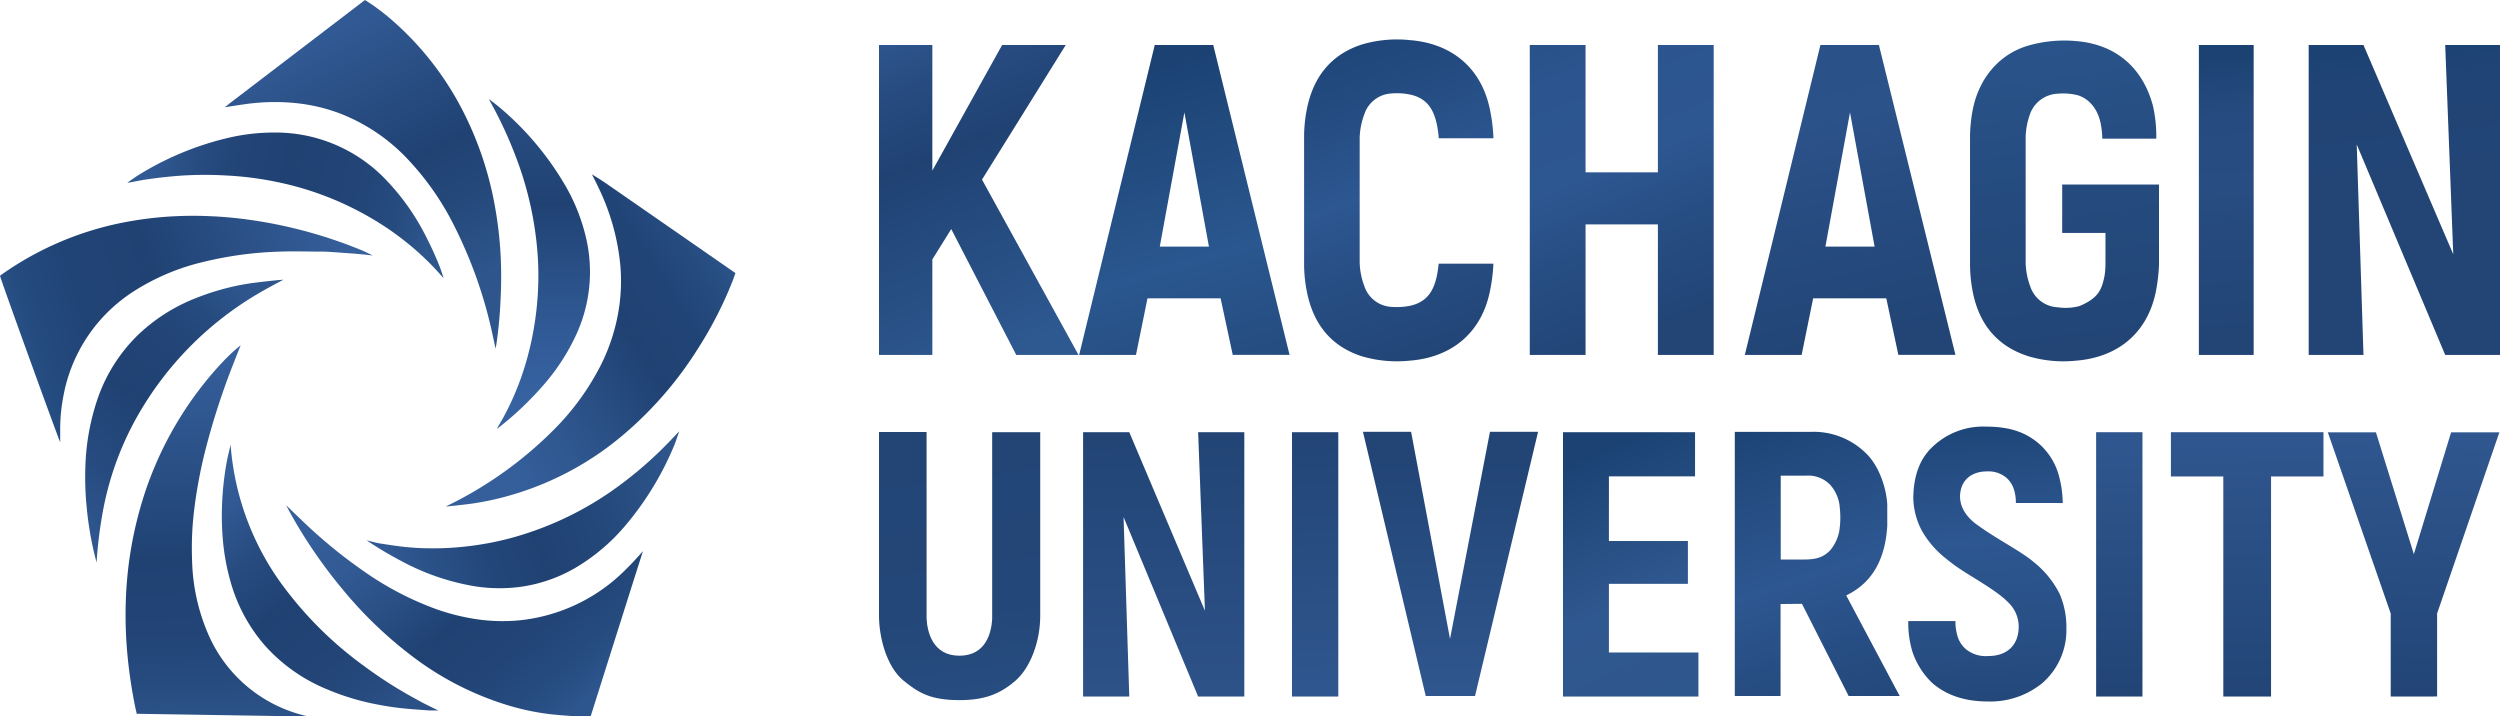
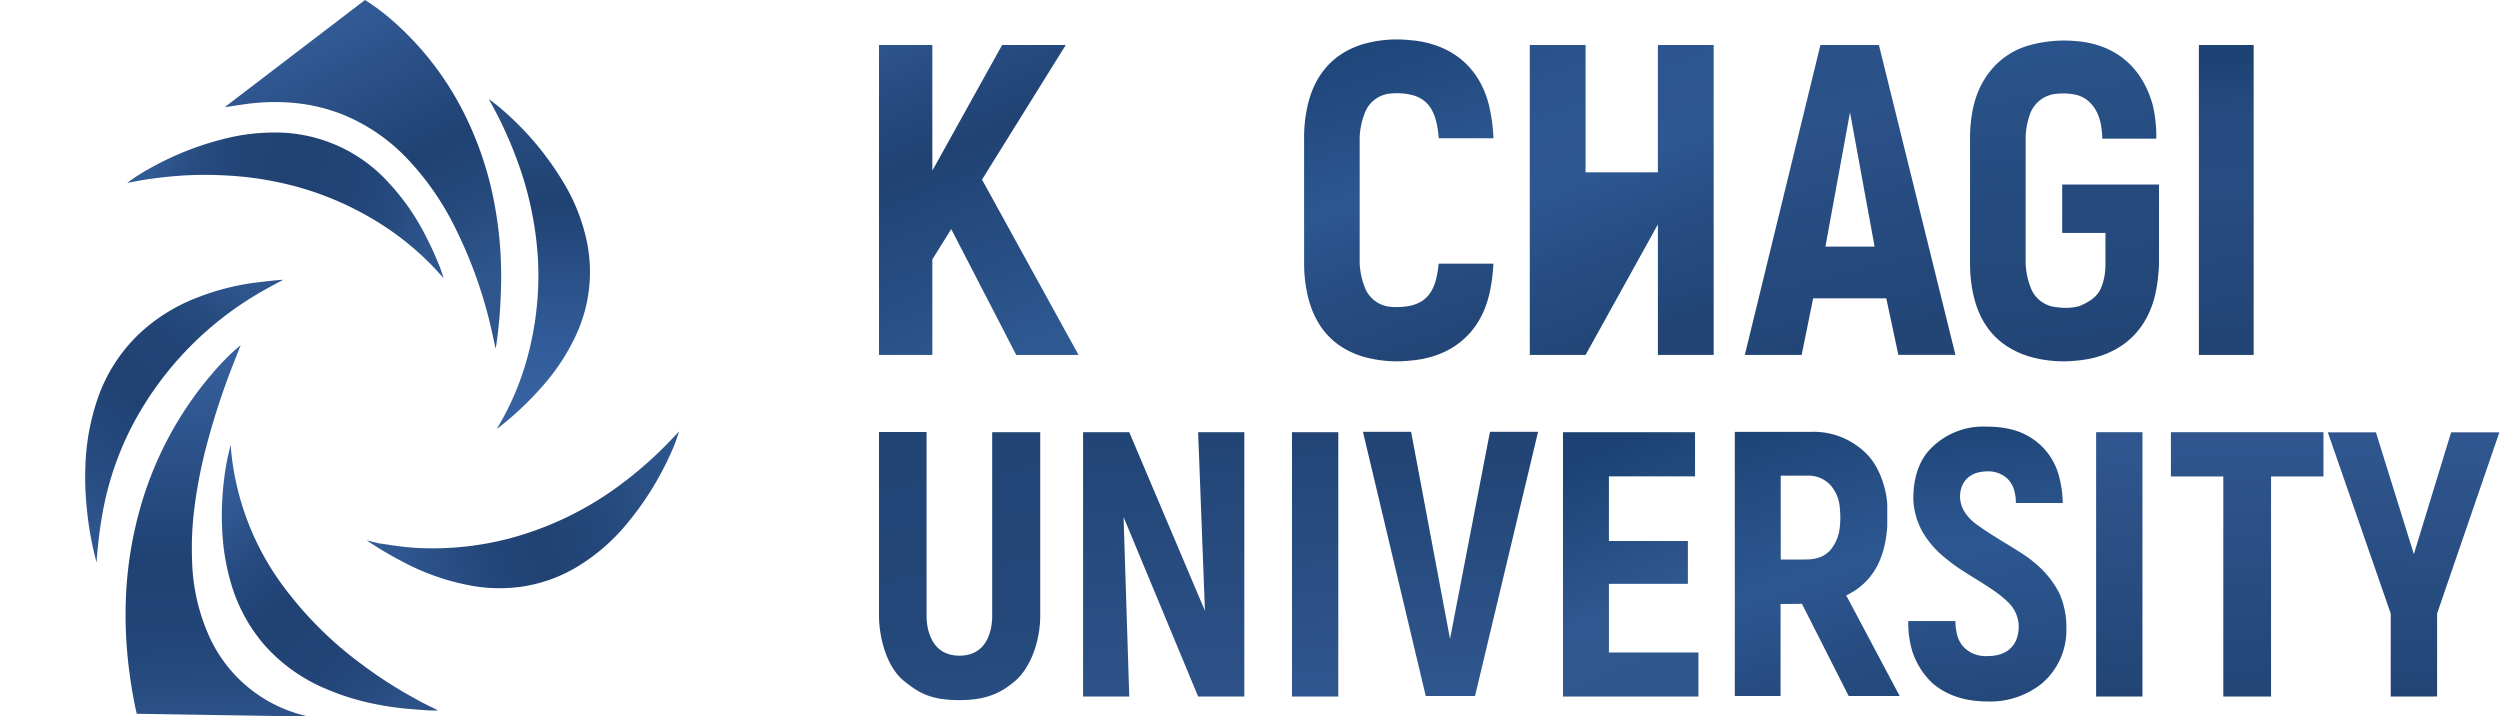
<svg xmlns="http://www.w3.org/2000/svg" xmlns:xlink="http://www.w3.org/1999/xlink" id="Layer_1" data-name="Layer 1" viewBox="0 0 481.77 138.05">
  <defs>
    <style>.cls-1{fill:url(#linear-gradient);}.cls-2{fill:url(#linear-gradient-2);}.cls-3{fill:url(#linear-gradient-3);}.cls-4{fill:url(#linear-gradient-4);}.cls-5{fill:url(#linear-gradient-5);}.cls-6{fill:url(#linear-gradient-6);}.cls-7{fill:url(#linear-gradient-7);}.cls-8{fill:url(#linear-gradient-8);}.cls-9{fill:url(#linear-gradient-9);}.cls-10{fill:url(#linear-gradient-10);}.cls-11{fill:url(#linear-gradient-11);}.cls-12{fill:url(#linear-gradient-12);}.cls-13{fill:url(#linear-gradient-13);}.cls-14{fill:url(#linear-gradient-14);}.cls-15{fill:url(#linear-gradient-15);}.cls-16{fill:url(#linear-gradient-16);}.cls-17{fill:url(#linear-gradient-17);}.cls-18{fill:url(#linear-gradient-18);}.cls-19{fill:url(#linear-gradient-19);}.cls-20{fill:url(#linear-gradient-20);}.cls-21{fill:url(#linear-gradient-21);}.cls-22{fill:url(#linear-gradient-22);}.cls-23{fill:url(#linear-gradient-23);}.cls-24{fill:url(#linear-gradient-24);}.cls-25{fill:url(#linear-gradient-25);}.cls-26{fill:url(#linear-gradient-26);}.cls-27{fill:url(#linear-gradient-27);}.cls-28{fill:url(#linear-gradient-28);}</style>
    <linearGradient id="linear-gradient" x1="474.17" y1="220.21" x2="503.61" y2="294.55" gradientUnits="userSpaceOnUse">
      <stop offset="0.03" stop-color="#1b4273" />
      <stop offset="0.06" stop-color="#1e4678" />
      <stop offset="0.17" stop-color="#275086" />
      <stop offset="0.31" stop-color="#2c558f" />
      <stop offset="0.55" stop-color="#2d5791" />
      <stop offset="0.76" stop-color="#264c81" />
      <stop offset="0.95" stop-color="#224576" />
    </linearGradient>
    <linearGradient id="linear-gradient-2" x1="606.72" y1="227.7" x2="611.09" y2="293.29" gradientUnits="userSpaceOnUse">
      <stop offset="0.19" stop-color="#1b4273" />
      <stop offset="0.23" stop-color="#1f4577" />
      <stop offset="0.36" stop-color="#264b80" />
      <stop offset="0.58" stop-color="#284d82" />
      <stop offset="0.69" stop-color="#264a7e" />
      <stop offset="1" stop-color="#224576" />
    </linearGradient>
    <linearGradient id="linear-gradient-3" x1="383.91" y1="208.36" x2="417.09" y2="321.51" gradientUnits="userSpaceOnUse">
      <stop offset="0.32" stop-color="#1b4273" />
      <stop offset="0.33" stop-color="#1c4374" />
      <stop offset="0.64" stop-color="#2a578f" />
      <stop offset="0.81" stop-color="#254d81" />
      <stop offset="0.99" stop-color="#224576" />
    </linearGradient>
    <linearGradient id="linear-gradient-4" x1="517.78" y1="217.23" x2="537.31" y2="299.15" gradientUnits="userSpaceOnUse">
      <stop offset="0.03" stop-color="#1b4273" />
      <stop offset="0.12" stop-color="#244b7f" />
      <stop offset="0.23" stop-color="#2a5088" />
      <stop offset="0.44" stop-color="#2c528a" />
      <stop offset="0.64" stop-color="#274c81" />
      <stop offset="0.95" stop-color="#224576" />
    </linearGradient>
    <linearGradient id="linear-gradient-5" x1="170.12" y1="-3.17" x2="198.86" y2="66.25" gradientUnits="userSpaceOnUse">
      <stop offset="0" stop-color="#355f9b" />
      <stop offset="0.28" stop-color="#274b80" />
      <stop offset="0.46" stop-color="#204273" />
      <stop offset="0.99" stop-color="#2d5890" />
    </linearGradient>
    <linearGradient id="linear-gradient-6" x1="434.96" y1="225.8" x2="460.32" y2="296.93" gradientUnits="userSpaceOnUse">
      <stop offset="0.03" stop-color="#1b4273" />
      <stop offset="0.28" stop-color="#224a7f" />
      <stop offset="0.55" stop-color="#2d5791" />
      <stop offset="0.78" stop-color="#264c81" />
      <stop offset="0.99" stop-color="#224576" />
    </linearGradient>
    <linearGradient id="linear-gradient-7" x1="571.29" y1="219.54" x2="581.78" y2="295.33" gradientUnits="userSpaceOnUse">
      <stop offset="0.03" stop-color="#1b4273" />
      <stop offset="0.07" stop-color="#234c80" />
      <stop offset="0.13" stop-color="#285289" />
      <stop offset="0.22" stop-color="#29548b" />
      <stop offset="0.61" stop-color="#254b7e" />
      <stop offset="1" stop-color="#224576" />
    </linearGradient>
    <linearGradient id="linear-gradient-8" x1="458.52" y1="-5.17" x2="466.39" y2="66.25" gradientUnits="userSpaceOnUse">
      <stop offset="0.19" stop-color="#1b4273" />
      <stop offset="0.3" stop-color="#204475" />
      <stop offset="0.58" stop-color="#224576" />
      <stop offset="1" stop-color="#224576" />
    </linearGradient>
    <linearGradient id="linear-gradient-9" x1="239.67" y1="236.38" x2="266.8" y2="289.56" gradientUnits="userSpaceOnUse">
      <stop offset="0.02" stop-color="#315993" />
      <stop offset="0.5" stop-color="#204273" />
      <stop offset="0.7" stop-color="#25497b" />
      <stop offset="0.94" stop-color="#2e568d" />
    </linearGradient>
    <linearGradient id="linear-gradient-10" x1="260.04" y1="311.73" x2="321.95" y2="272.3" gradientUnits="userSpaceOnUse">
      <stop offset="0.16" stop-color="#355f9b" />
      <stop offset="0.34" stop-color="#2e568e" />
      <stop offset="0.61" stop-color="#204273" />
      <stop offset="0.76" stop-color="#214476" />
      <stop offset="0.87" stop-color="#264c80" />
      <stop offset="0.97" stop-color="#2d5890" />
    </linearGradient>
    <linearGradient id="linear-gradient-11" x1="219.83" y1="294.08" x2="222.68" y2="372.98" gradientUnits="userSpaceOnUse">
      <stop offset="0.05" stop-color="#355f9b" />
      <stop offset="0.53" stop-color="#204273" />
      <stop offset="0.71" stop-color="#224476" />
      <stop offset="0.85" stop-color="#274c80" />
      <stop offset="0.96" stop-color="#2e568d" />
    </linearGradient>
    <linearGradient id="linear-gradient-12" x1="253.6" y1="313.14" x2="302.45" y2="370.73" gradientUnits="userSpaceOnUse">
      <stop offset="0.07" stop-color="#355f9b" />
      <stop offset="0.2" stop-color="#325a94" />
      <stop offset="0.37" stop-color="#284d82" />
      <stop offset="0.48" stop-color="#204273" />
      <stop offset="0.63" stop-color="#224476" />
      <stop offset="0.76" stop-color="#264c80" />
      <stop offset="0.85" stop-color="#2d568e" />
    </linearGradient>
    <linearGradient id="linear-gradient-13" x1="181.64" y1="297.65" x2="250.45" y2="277.13" gradientUnits="userSpaceOnUse">
      <stop offset="0.01" stop-color="#29548a" />
      <stop offset="0.1" stop-color="#244a7e" />
      <stop offset="0.23" stop-color="#214476" />
      <stop offset="0.44" stop-color="#204273" />
      <stop offset="1" stop-color="#37619e" />
    </linearGradient>
    <linearGradient id="linear-gradient-14" x1="215.4" y1="318.9" x2="257.72" y2="368.96" gradientUnits="userSpaceOnUse">
      <stop offset="0.1" stop-color="#355f9b" />
      <stop offset="0.34" stop-color="#274b80" />
      <stop offset="0.5" stop-color="#204273" />
      <stop offset="0.72" stop-color="#224476" />
      <stop offset="0.86" stop-color="#274b7f" />
      <stop offset="0.94" stop-color="#2c5187" />
    </linearGradient>
    <linearGradient id="linear-gradient-15" x1="205.76" y1="257.56" x2="265.04" y2="271.73" gradientUnits="userSpaceOnUse">
      <stop offset="0.08" stop-color="#315993" />
      <stop offset="0.09" stop-color="#305891" />
      <stop offset="0.21" stop-color="#274c80" />
      <stop offset="0.34" stop-color="#224476" />
      <stop offset="0.5" stop-color="#204273" />
      <stop offset="0.71" stop-color="#224476" />
      <stop offset="0.86" stop-color="#264b7f" />
      <stop offset="0.98" stop-color="#2e568d" />
    </linearGradient>
    <linearGradient id="linear-gradient-16" x1="252.89" y1="341.67" x2="313.89" y2="321.33" gradientUnits="userSpaceOnUse">
      <stop offset="0.06" stop-color="#315993" />
      <stop offset="0.16" stop-color="#2b5289" />
      <stop offset="0.35" stop-color="#234679" />
      <stop offset="0.5" stop-color="#204273" />
      <stop offset="0.7" stop-color="#24487a" />
      <stop offset="0.97" stop-color="#2e568d" />
    </linearGradient>
    <linearGradient id="linear-gradient-17" x1="284.29" y1="310.48" x2="284.29" y2="247.45" gradientUnits="userSpaceOnUse">
      <stop offset="0.08" stop-color="#3662a1" />
      <stop offset="0.27" stop-color="#315b97" />
      <stop offset="0.58" stop-color="#24487c" />
      <stop offset="0.67" stop-color="#204273" />
      <stop offset="0.87" stop-color="#264a7d" />
      <stop offset="1" stop-color="#2c5187" />
    </linearGradient>
    <linearGradient id="linear-gradient-18" x1="190.33" y1="330.82" x2="227.36" y2="284.91" gradientUnits="userSpaceOnUse">
      <stop offset="0" stop-color="#315993" />
      <stop offset="0.26" stop-color="#274b80" />
      <stop offset="0.5" stop-color="#204273" />
      <stop offset="0.72" stop-color="#224476" />
      <stop offset="0.87" stop-color="#264b7f" />
      <stop offset="0.99" stop-color="#2e568d" />
    </linearGradient>
    <linearGradient id="linear-gradient-19" x1="432.85" y1="306.18" x2="434.65" y2="366.32" gradientUnits="userSpaceOnUse">
      <stop offset="0.1" stop-color="#224576" />
      <stop offset="0.92" stop-color="#2f568e" />
    </linearGradient>
    <linearGradient id="linear-gradient-20" x1="588.94" y1="367.78" x2="588.58" y2="310.52" xlink:href="#linear-gradient-19" />
    <linearGradient id="linear-gradient-21" x1="459.85" y1="310.52" x2="459.85" y2="364.54" gradientUnits="userSpaceOnUse">
      <stop offset="0.14" stop-color="#224576" />
      <stop offset="0.95" stop-color="#2f568e" />
    </linearGradient>
    <linearGradient id="linear-gradient-22" x1="481.03" y1="306.89" x2="508.26" y2="370.17" gradientUnits="userSpaceOnUse">
      <stop offset="0.16" stop-color="#1b4273" />
      <stop offset="0.19" stop-color="#1c4475" />
      <stop offset="0.58" stop-color="#305890" />
      <stop offset="0.91" stop-color="#2e578d" />
    </linearGradient>
    <linearGradient id="linear-gradient-23" x1="517.7" y1="308.72" x2="539.13" y2="373" gradientUnits="userSpaceOnUse">
      <stop offset="0" stop-color="#1b4273" />
      <stop offset="0.21" stop-color="#244c81" />
      <stop offset="0.49" stop-color="#2d5791" />
      <stop offset="0.75" stop-color="#264c81" />
      <stop offset="1" stop-color="#224576" />
    </linearGradient>
    <linearGradient id="linear-gradient-24" x1="561.04" y1="307.63" x2="565" y2="368.13" gradientUnits="userSpaceOnUse">
      <stop offset="0" stop-color="#1b4273" />
      <stop offset="0.17" stop-color="#244c81" />
      <stop offset="0.42" stop-color="#2d5791" />
      <stop offset="0.73" stop-color="#284f85" />
      <stop offset="1" stop-color="#224576" />
    </linearGradient>
    <linearGradient id="linear-gradient-25" x1="613.71" y1="369.59" x2="613.35" y2="308.73" xlink:href="#linear-gradient-19" />
    <linearGradient id="linear-gradient-26" x1="643.42" y1="368.76" x2="645.58" y2="308.97" xlink:href="#linear-gradient-19" />
    <linearGradient id="linear-gradient-27" x1="369.88" y1="363.88" x2="362.72" y2="312.14" gradientUnits="userSpaceOnUse">
      <stop offset="0.03" stop-color="#274c7f" />
      <stop offset="0.34" stop-color="#234778" />
      <stop offset="0.98" stop-color="#224576" />
    </linearGradient>
    <linearGradient id="linear-gradient-28" x1="223.56" y1="77.76" x2="225.08" y2="145.26" gradientUnits="userSpaceOnUse">
      <stop offset="0.1" stop-color="#224576" />
      <stop offset="0.89" stop-color="#2e538a" />
    </linearGradient>
  </defs>
  <title>логотип пятиугольник2</title>
-   <path class="cls-1" d="M485.9,297.28H475.15V237.55H485.9v24.54h13.94V237.55h10.75v59.73H499.84V272.12H485.9Z" transform="translate(-180.35 -228.88)" />
+   <path class="cls-1" d="M485.9,297.28H475.15V237.55H485.9v24.54h13.94V237.55h10.75v59.73H499.84V272.12Z" transform="translate(-180.35 -228.88)" />
  <path class="cls-2" d="M604.09,297.28V237.55h10.56v59.73Z" transform="translate(-180.35 -228.88)" />
-   <path class="cls-3" d="M414.15,237.55H402.88l-14.57,59.73h10.95l2.22-10.91h14.09l2.34,10.9h10.95Zm-.83,38.85h-9.47l4.74-25.86Z" transform="translate(-180.35 -228.88)" />
  <path class="cls-4" d="M542.43,237.55H531.16l-14.57,59.73h10.95l2.22-10.91h14.09l2.33,10.9h11Zm-.83,38.85h-9.48l4.74-25.86Z" transform="translate(-180.35 -228.88)" />
  <polygon class="cls-5" points="195.84 68.4 207.84 68.4 189.24 34.61 205.38 8.67 193.12 8.67 179.67 32.88 179.67 8.67 169.39 8.67 169.39 68.4 179.67 68.4 179.67 49.99 183.31 44.14 195.84 68.4" />
  <path class="cls-6" d="M457.25,282c-.6,2.91-1.89,5-4.95,5.76a13.29,13.29,0,0,1-3.78.26,5.83,5.83,0,0,1-5.25-4,14,14,0,0,1-.9-4.51c0-4,0-20.09,0-24.1a14.09,14.09,0,0,1,.9-4.52,5.82,5.82,0,0,1,5.25-4,12.6,12.6,0,0,1,3.78.26c3.06.73,4.35,2.84,4.95,5.75a20.45,20.45,0,0,1,.36,2.62h10.54a32.79,32.79,0,0,0-.78-6c-1.77-7.76-7.45-12.3-15.35-12.91a23.88,23.88,0,0,0-9.22.84c-6,1.94-9.38,6.32-10.6,12.42a27.53,27.53,0,0,0-.54,5.36c0,4.09,0,20.45,0,24.54a27.43,27.43,0,0,0,.54,5.35c1.22,6.11,4.56,10.48,10.6,12.42a23.88,23.88,0,0,0,9.22.84c7.9-.61,13.58-5.14,15.35-12.91a33,33,0,0,0,.77-5.78H457.59A19.8,19.8,0,0,1,457.25,282Z" transform="translate(-180.35 -228.88)" />
  <path class="cls-7" d="M577.75,264.44v9.33h8.34v5.91h0a15.15,15.15,0,0,1-.19,2.43c-.56,2.7-1.24,4.25-4.85,5.76a10.37,10.37,0,0,1-4.2.22,5.84,5.84,0,0,1-5.25-4,14.07,14.07,0,0,1-.89-4.52c0-4,0-20.09,0-24.1a14,14,0,0,1,.81-4.53,5.94,5.94,0,0,1,5.33-4,11.68,11.68,0,0,1,3.78.26c2.15.6,3.91,2.49,4.52,5.4a15.85,15.85,0,0,1,.33,3h10.4a26,26,0,0,0-.66-6.4c-1.93-7.14-7-11.8-14.87-12.41a25.12,25.12,0,0,0-9.21.9c-5.43,1.61-9.38,6.15-10.61,12.25a28.41,28.41,0,0,0-.54,5.36c0,4.09,0,20.45,0,24.54a28.33,28.33,0,0,0,.54,5.36c1.23,6.1,4.63,10.38,10.67,12.32a23.56,23.56,0,0,0,9.15.87c7.9-.61,13.58-5.08,15.35-12.84a33.34,33.34,0,0,0,.71-5.78V264.44Z" transform="translate(-180.35 -228.88)" />
-   <polygon class="cls-8" points="471.21 8.67 472.76 48.99 471.21 45.39 455.46 8.67 444.9 8.67 444.9 68.4 455.46 68.4 454.16 27.84 471.21 68.4 481.77 68.4 481.77 8.67 471.21 8.67" />
  <path class="cls-9" d="M230.05,248.68a39.78,39.78,0,0,1,7.32.07,33.58,33.58,0,0,1,8.79,2.11,35.61,35.61,0,0,1,13,8.95,53.37,53.37,0,0,1,8.57,12.29,87.2,87.2,0,0,1,7.57,21.41c.19.84.36,1.69.54,2.54a11.73,11.73,0,0,0,.24-1.34q.56-4,.73-8.06a82,82,0,0,0,0-8.87,76.66,76.66,0,0,0-1.07-9.06,65.54,65.54,0,0,0-5.85-17.79,58.56,58.56,0,0,0-14.22-18.36,42.33,42.33,0,0,0-3.92-3l-1.07-.69-1.9,1.46-24.11,18.41-1,.8s3-.48,4.31-.65C228.64,248.81,229.35,248.74,230.05,248.68Z" transform="translate(-180.35 -228.88)" />
-   <path class="cls-10" d="M294.43,262.48c.06.12.45.93.6,1.21s.37.74.54,1.11a43.83,43.83,0,0,1,4.33,15.29,35.13,35.13,0,0,1-.28,8.26,36.83,36.83,0,0,1-3.54,11,49.23,49.23,0,0,1-9.24,12.58A75.65,75.65,0,0,1,267.24,326l-1,.5,1.72-.17c1.13-.13,2.27-.25,3.4-.41a54.71,54.71,0,0,0,8-1.79,58.49,58.49,0,0,0,21.36-11.68A71.59,71.59,0,0,0,314.89,296a75.16,75.16,0,0,0,6.76-13.29l.42-1.21-24.82-17.21C296.34,263.65,294.43,262.48,294.43,262.48Z" transform="translate(-180.35 -228.88)" />
  <path class="cls-11" d="M220.44,351a37.78,37.78,0,0,1-3.07-14,61.14,61.14,0,0,1,.43-10.12,92.23,92.23,0,0,1,2.26-11.77,140.41,140.41,0,0,1,5.21-16c.41-1.06,1.46-3.7,1.46-3.7s-1.5,1.23-2,1.75c-.89.85-1.68,1.68-2.5,2.59a68.24,68.24,0,0,0-14.8,26.83,74.18,74.18,0,0,0-2.83,17.94,82.62,82.62,0,0,0,.43,11.77q.48,4.41,1.36,8.76c.1.46.21.92.31,1.38l33.1.53c-.46-.11-.81-.19-1.16-.29A27.23,27.23,0,0,1,220.44,351Z" transform="translate(-180.35 -228.88)" />
-   <path class="cls-12" d="M298.6,340.78a33.72,33.72,0,0,1-18.12,7.64,34.65,34.65,0,0,1-8-.17,41.36,41.36,0,0,1-8.27-2.06,59.57,59.57,0,0,1-13.6-7.12,96,96,0,0,1-11.91-9.74l-3.21-3.08c.27.51.53,1,.82,1.53a94.86,94.86,0,0,0,9.88,14.45,79.46,79.46,0,0,0,13.83,13.29,58.46,58.46,0,0,0,17.34,9,47.28,47.28,0,0,0,9.11,2c1.56.17,3.14.29,4.71.38,1,0,1.94,0,3,0q4-12.66,8-25.3l2.07-6.5s-1.89,2.13-2.79,3A38.07,38.07,0,0,1,298.6,340.78Z" transform="translate(-180.35 -228.88)" />
-   <path class="cls-13" d="M192.58,305.14a30.47,30.47,0,0,1,13.7-20.22,43.14,43.14,0,0,1,13.2-5.55,70.46,70.46,0,0,1,14.8-2c2.74-.1,5.49,0,8.24,0,.84,0,1.69.07,2.54.13l3.75.27,1.76.16,1.59.18s-1.27-.65-1.86-.9c-.91-.38-1.83-.74-2.75-1.09a89.52,89.52,0,0,0-19.24-4.9,76.65,76.65,0,0,0-7.71-.69,72.57,72.57,0,0,0-8.6.15,69.67,69.67,0,0,0-8.87,1.28,61,61,0,0,0-22.33,9.73c-.16.11-.31.23-.45.34.25,1.06,11.38,31.78,11.6,32.05,0-.15,0-2,0-2.77A33.66,33.66,0,0,1,192.58,305.14Z" transform="translate(-180.35 -228.88)" />
  <path class="cls-14" d="M259.84,363.23a83.23,83.23,0,0,1-9.41-6.06,71.65,71.65,0,0,1-14.57-14.11,52.21,52.21,0,0,1-11.07-28.51c0,.14-.55,2.27-.72,3.2a58.12,58.12,0,0,0-.91,7.89,54.12,54.12,0,0,0,.17,7.64,43,43,0,0,0,1.41,7.56,31.76,31.76,0,0,0,6.66,12.44,32.65,32.65,0,0,0,11.77,8.35,47.07,47.07,0,0,0,9.84,3,54.33,54.33,0,0,0,6.36.88c1.25.1,2.5.2,3.76.28,1,0,1.68,0,1.68,0s-1.86-.9-2.59-1.27S260.63,363.66,259.84,363.23Z" transform="translate(-180.35 -228.88)" />
  <path class="cls-15" d="M215.5,262.71a71.33,71.33,0,0,1,8.65,0,62.75,62.75,0,0,1,9.47,1.22,59.51,59.51,0,0,1,18.29,7,54.91,54.91,0,0,1,12.18,9.63c.53.56,1.75,1.93,1.75,1.93s-.51-1.6-.74-2.18a65.36,65.36,0,0,0-2.73-6,44.84,44.84,0,0,0-7.47-10.6,29.39,29.39,0,0,0-21.78-9.29,38.7,38.7,0,0,0-9.15,1.11,57.89,57.89,0,0,0-17,7.13c-.58.35-2.1,1.45-2.1,1.45.21,0,2.31-.43,3.15-.57C210.51,263.16,213,262.88,215.5,262.71Z" transform="translate(-180.35 -228.88)" />
  <path class="cls-16" d="M298,323.66a62.73,62.73,0,0,1-19.54,9,58.82,58.82,0,0,1-9.5,1.65,53.71,53.71,0,0,1-5.95.23c-1.53,0-3.08-.1-4.61-.26s-3-.39-4.54-.63c-.13,0-.82-.13-1-.18L251,333a69.85,69.85,0,0,0,6.7,4,45.5,45.5,0,0,0,14.19,4.87,30.79,30.79,0,0,0,8.52.13,28.85,28.85,0,0,0,10.92-3.75,37.53,37.53,0,0,0,9.69-8.28,58.57,58.57,0,0,0,9.35-15.49c.13-.31.87-2.48.87-2.48l-1.6,1.67A75.12,75.12,0,0,1,298,323.66Z" transform="translate(-180.35 -228.88)" />
  <path class="cls-17" d="M279.72,259A65.8,65.8,0,0,1,284,278.57a59.21,59.21,0,0,1-.47,11.6,58.52,58.52,0,0,1-2,9.16,53,53,0,0,1-4.27,10.16c-.34.6-1.1,1.89-1.16,2.05.17-.11.81-.61,1.05-.81a62.08,62.08,0,0,0,7.84-7.54,40.36,40.36,0,0,0,6.37-9.75,28.86,28.86,0,0,0,2-18.4A36.65,36.65,0,0,0,288.91,264a57.6,57.6,0,0,0-12.35-14.48c-.54-.46-2-1.56-2-1.55.09.17.17.34.26.5A78.67,78.67,0,0,1,279.72,259Z" transform="translate(-180.35 -228.88)" />
  <path class="cls-18" d="M230.79,285.06c1.55-.9,4.16-2.27,4.16-2.27-.62,0-5.21.5-6.9.77a47.45,47.45,0,0,0-9.7,2.67,34.14,34.14,0,0,0-11.15,6.95,31.33,31.33,0,0,0-8,12.43,44.41,44.41,0,0,0-2.4,13.27,56.66,56.66,0,0,0,.22,7.37,64.15,64.15,0,0,0,1.29,8.39c.2.89.43,1.78.65,2.66a83.59,83.59,0,0,1,1.15-9.52A58.93,58.93,0,0,1,206,310.59,64,64,0,0,1,230.79,285.06Z" transform="translate(-180.35 -228.88)" />
  <path class="cls-19" d="M429.33,363.11V312.17h8.92v50.94Z" transform="translate(-180.35 -228.88)" />
  <path class="cls-20" d="M584.29,363.11V312.17h8.93v50.94Z" transform="translate(-180.35 -228.88)" />
  <path class="cls-21" d="M467.48,312.09h9.27L464.6,363h-9.5L443,312.09h9.28L459.78,352Z" transform="translate(-180.35 -228.88)" />
  <path class="cls-22" d="M507.65,354.62v8.49h-26.1V312.17H507v8.51H490.4v12.46h15.22v8.25H490.4v13.23Z" transform="translate(-180.35 -228.88)" />
  <path class="cls-23" d="M523.48,345.28V363h-8.82V312.1h14.69a14.37,14.37,0,0,1,10.55,4.09c2.74,2.61,4,7.1,4.14,9.89l0,4.18c-.41,6.58-3,11-7.91,13.36L546.43,363H536.6l-9-17.76Zm4.95-24.74-4.92,0V336.7h4.56c2.69,0,3.86-.64,5-1.8a8.23,8.23,0,0,0,1.72-3.67,16.73,16.73,0,0,0,.1-4.5,7.36,7.36,0,0,0-1.89-4.47A5.89,5.89,0,0,0,528.43,320.54Z" transform="translate(-180.35 -228.88)" />
  <path class="cls-24" d="M568.82,325.81a7.76,7.76,0,0,0-.23-2.09,5.09,5.09,0,0,0-1.53-2.72,5.37,5.37,0,0,0-3.74-1.28c-3.39,0-5.15,2-5.25,4.64s1.78,4.67,3.57,5.85c3.26,2.4,8.21,4.93,10.51,6.89a18.37,18.37,0,0,1,5.12,6.25,16.12,16.12,0,0,1,1.29,6.67,13.51,13.51,0,0,1-4.63,10.49,15.85,15.85,0,0,1-10.49,3.55c-4.51,0-8-1.22-10.71-3.54a14.84,14.84,0,0,1-3.89-6.21,19.36,19.36,0,0,1-.75-5.75h9.09a9.78,9.78,0,0,0,.35,2.74,5.27,5.27,0,0,0,1.63,2.65,6,6,0,0,0,4.33,1.35c3.68,0,5.7-2.09,5.87-5.24a6.47,6.47,0,0,0-2.08-5.16c-2-2.07-6.15-4.36-8.93-6.18a30.5,30.5,0,0,1-2.89-2.12,18.28,18.28,0,0,1-4.65-5.27,14,14,0,0,1-1.75-6.29c0-4.51,1.31-7.79,3.65-10A14.1,14.1,0,0,1,563,311.09c4.47,0,7.46,1,10,3.06a12.51,12.51,0,0,1,4,6,21,21,0,0,1,.86,5.67Z" transform="translate(-180.35 -228.88)" />
  <path class="cls-25" d="M628.1,312.17v8.53H618v42.41h-9.2V320.7H598.7v-8.53Z" transform="translate(-180.35 -228.88)" />
  <path class="cls-26" d="M641.06,363.11v-16l-12.12-34.92h9.27l7.31,23.48,7.18-23.48H662l-12,34.91v16Z" transform="translate(-180.35 -228.88)" />
  <path class="cls-27" d="M371.55,312.17v36c-.14,2.41-1.08,7.07-6.31,7.07s-6.19-4.7-6.33-7.11v-36h-9.17v35.44c0,4,1.4,9.71,4.69,12.44,3,2.46,5.35,3.79,10.84,3.79,4.86,0,7.83-1.21,10.75-3.73s4.79-7.63,4.79-12.5V312.17Z" transform="translate(-180.35 -228.88)" />
  <polygon class="cls-28" points="230.89 83.29 232.2 117.68 230.89 114.61 217.62 83.29 208.72 83.29 208.72 134.23 217.62 134.23 216.52 99.64 230.89 134.23 239.79 134.23 239.79 83.29 230.89 83.29" />
</svg>